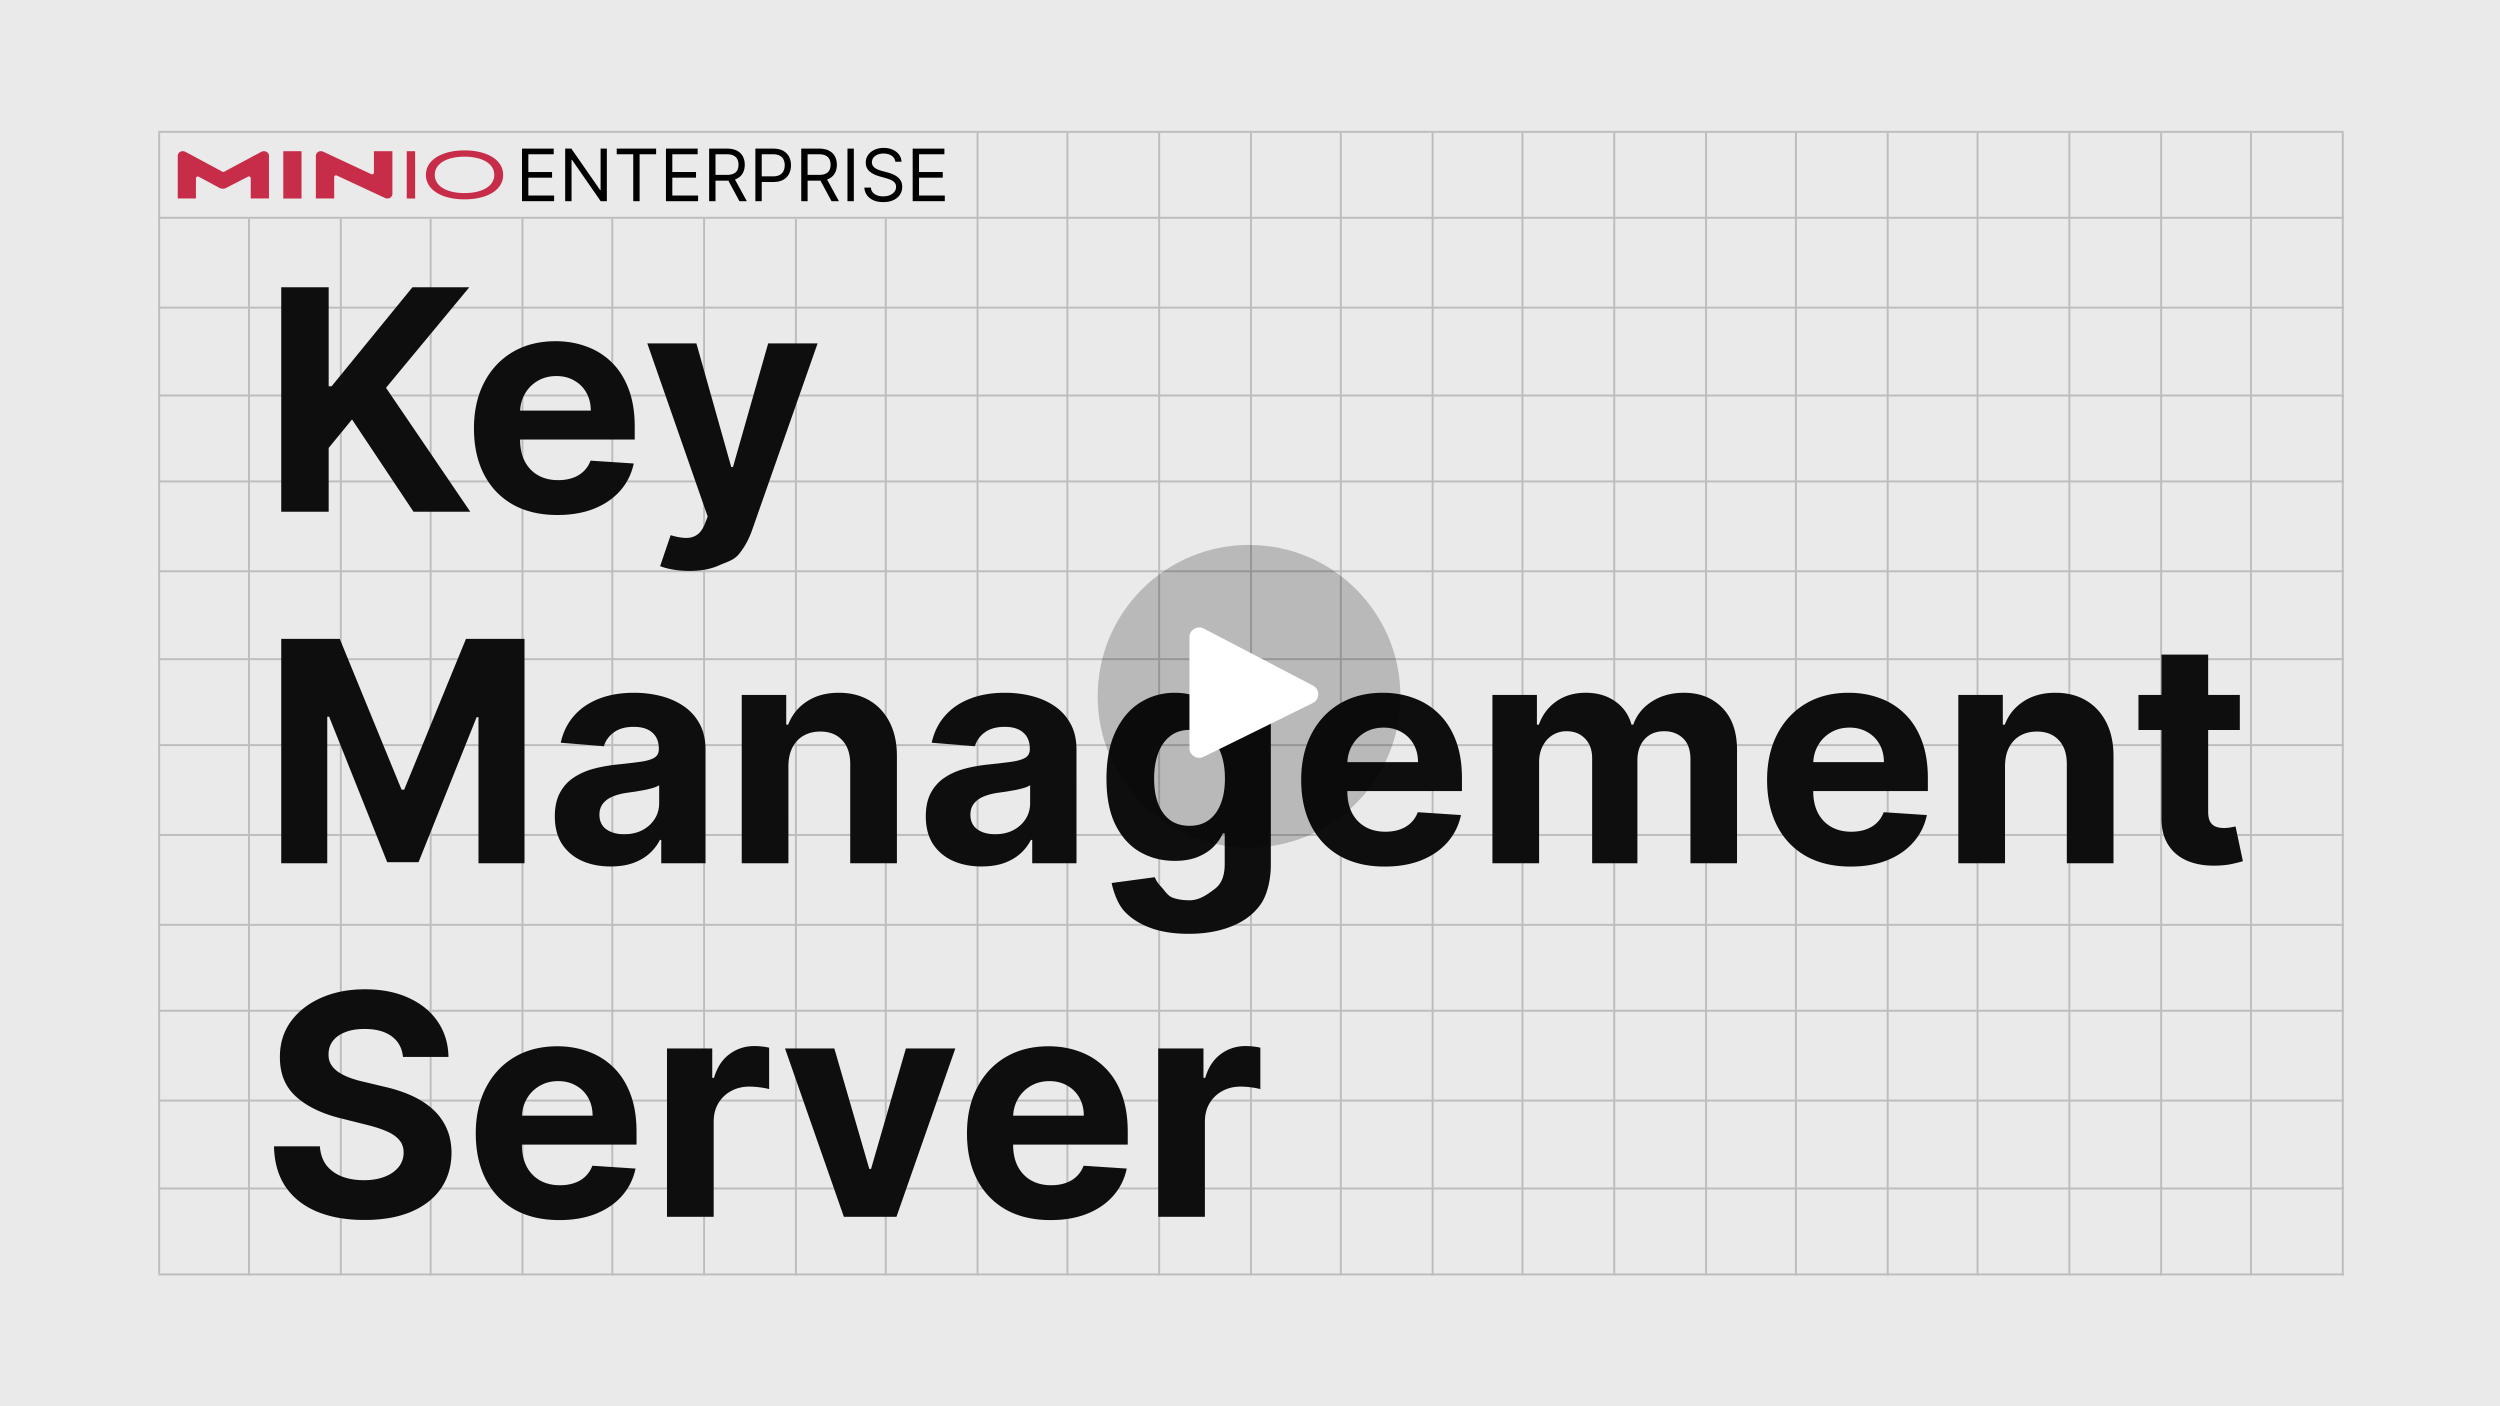
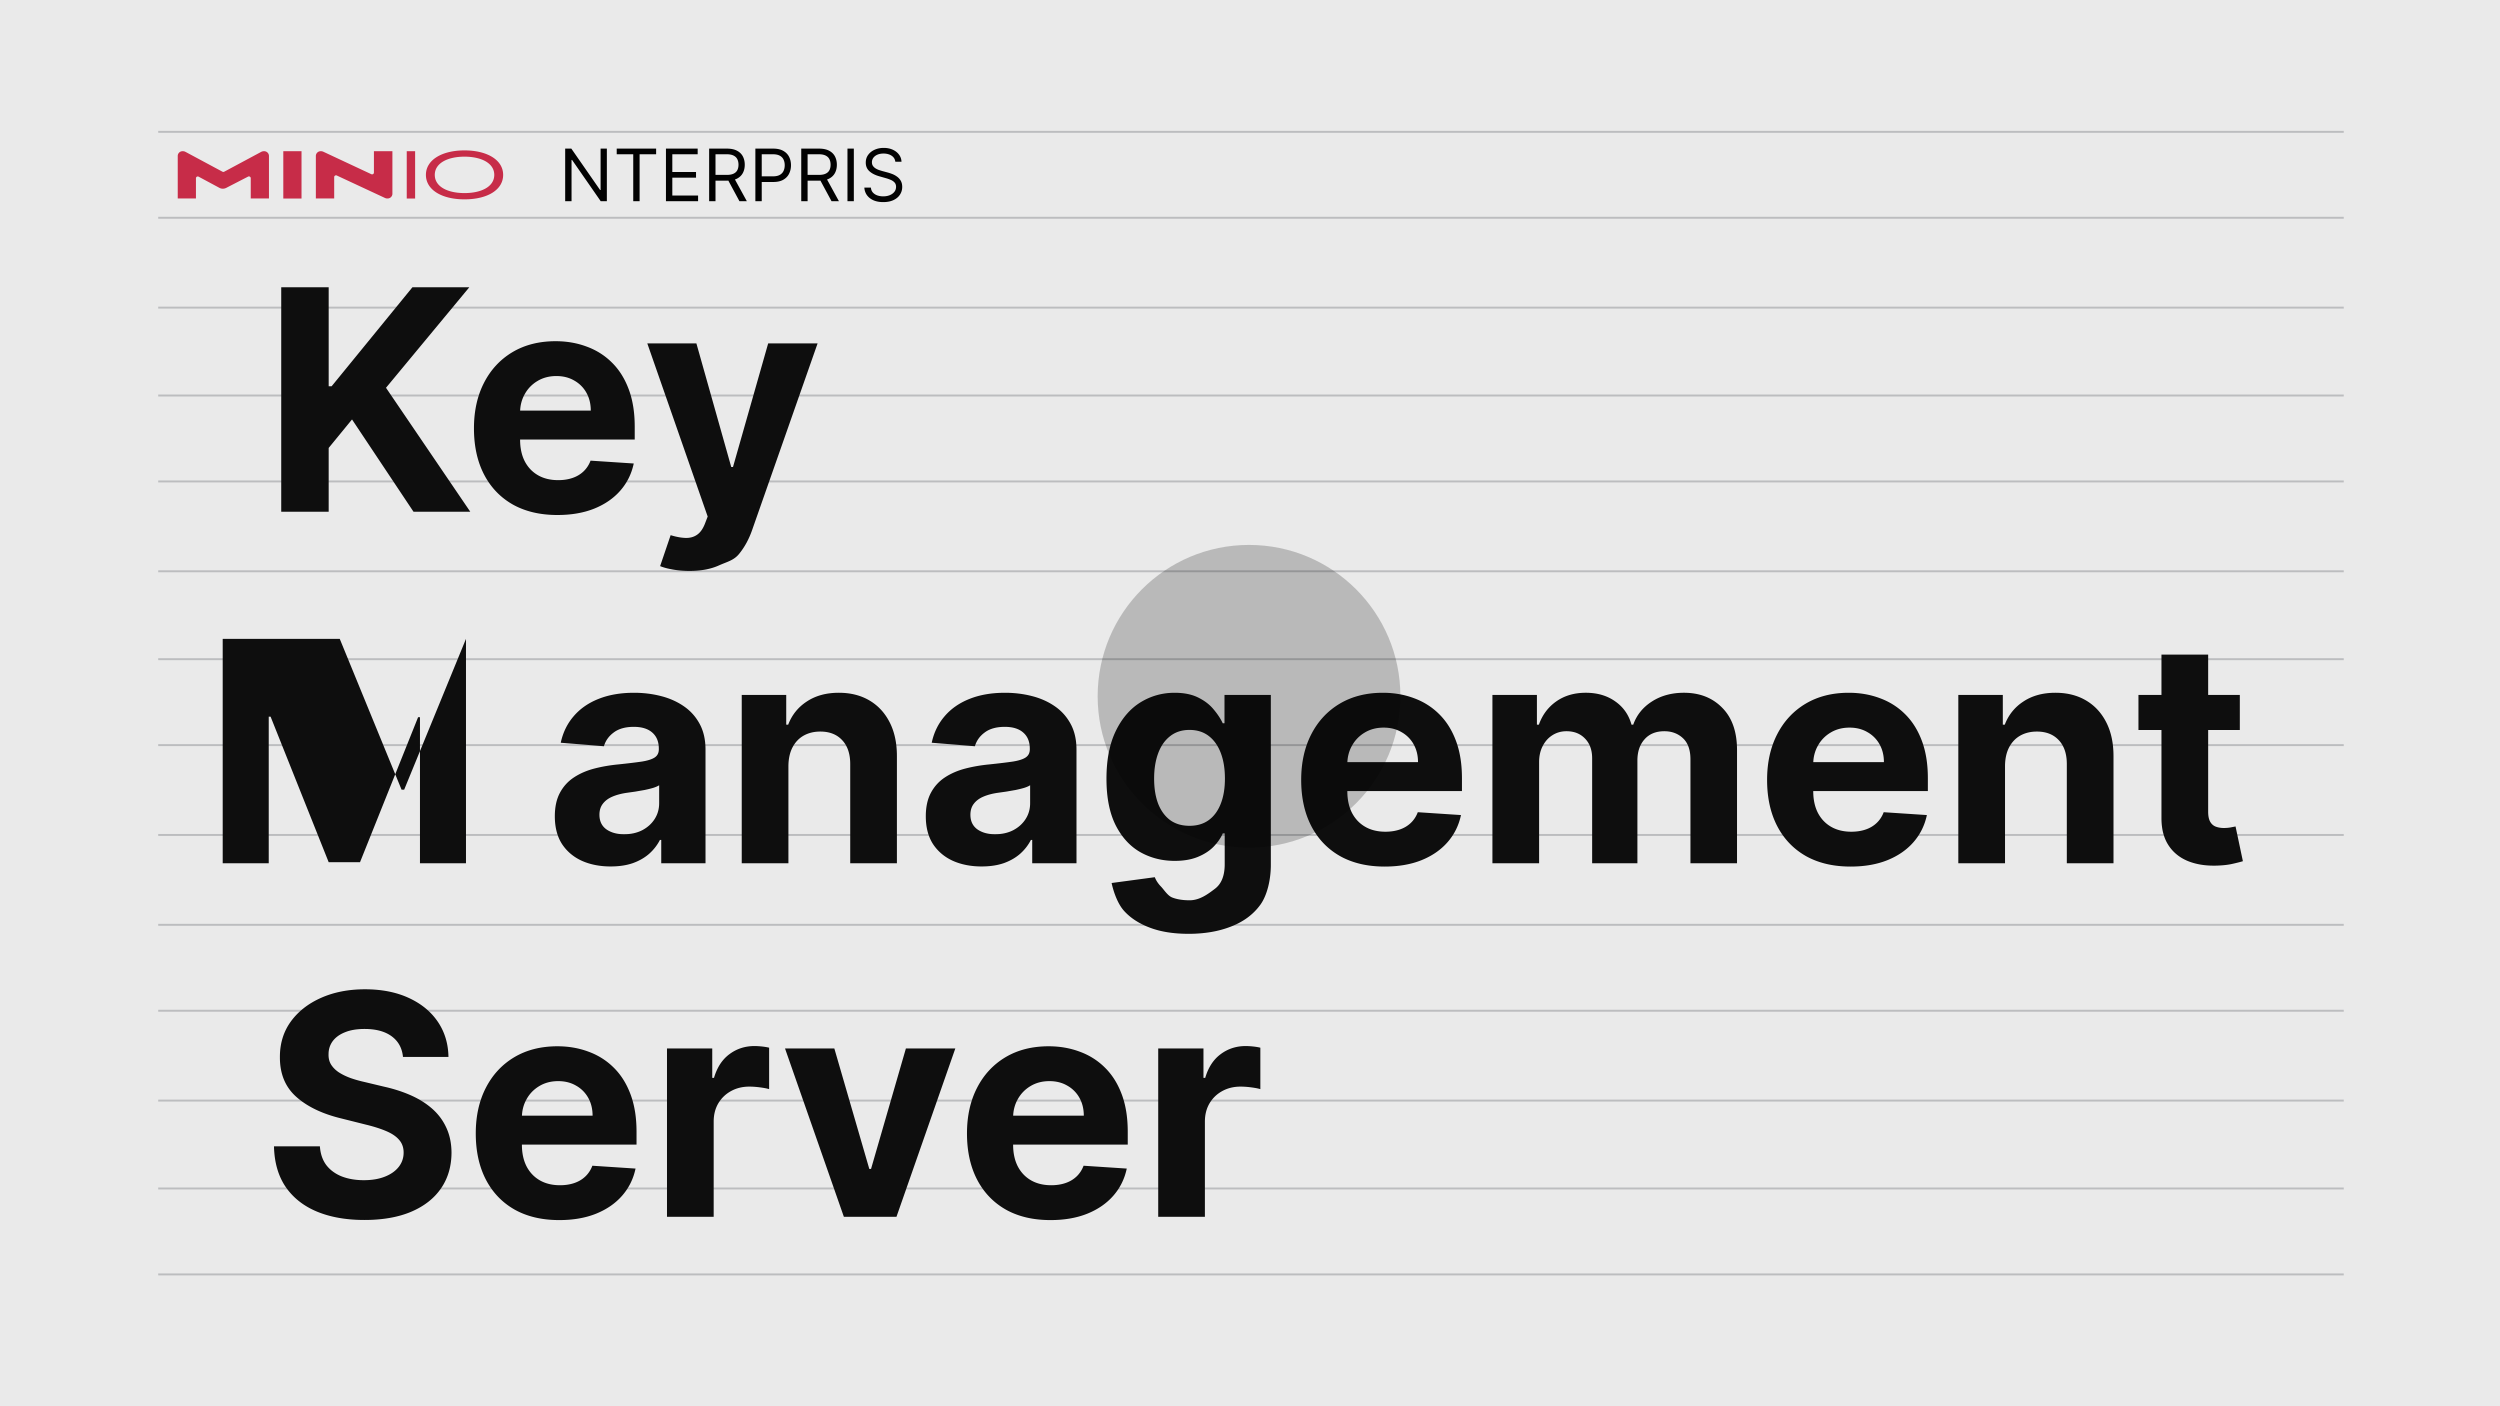
<svg xmlns="http://www.w3.org/2000/svg" width="1280" height="720" fill="none">
  <path fill="#eaeaea" d="M0 0h1280v720H0z" />
  <g stroke="#bcbdbf">
    <path d="M81 67.5h1119m-1119 44h1119m-1119 46h1119m-1119 45h1119m-1119 44h1119m-1119 46h1119m-1119 45h1119m-1119 44h1119m-1119 46h1119m-1119 46h1119m-1119 44h1119m-1119 46h1119m-1119 45h1119m-1119 44h1119" />
-     <path d="M1199.5 68v585m-47-585v585m-46-585v585m-47-585v585m-47-585v585m-46-585v585m-47-585v585m-46-585v585m-47-585v585m-47-585v585m-46-585v585m-47-585v585m-46-585v585m-47-585v585m-47-585v585m-46-585v585m-47-541v541m-46-541v541m-47-541v541m-47-541v541m-46-541v541m-47-541v541m-46-541v541m-47-541v541m-46-585v584" />
  </g>
  <path d="M145.048 77.424h9.332v24.211h-9.332V77.424zm-11.311.334l-18.943 10.164a.94.94 0 0 1-.877 0L94.974 77.758a2.88 2.88 0 0 0-1.353-.334h-.024A2.46 2.46 0 0 0 91 79.706v21.901h9.324V91.182c.018-.156.075-.306.165-.434a.94.94 0 0 1 .809-.398.94.94 0 0 1 .445.134l10.616 5.705a3.72 3.72 0 0 0 1.705.43c.595.005 1.182-.133 1.713-.401l11.201-5.773a.94.94 0 0 1 .894-.026.94.94 0 0 1 .348.302c.09.128.145.276.163.431v10.455h9.324V79.706a2.46 2.46 0 0 0-.829-1.673c-.485-.427-1.119-.646-1.764-.609h-.024a2.87 2.87 0 0 0-1.353.334zm67.175-.334h-9.464v11.019a.93.93 0 0 1-.156.424.94.94 0 0 1-.337.301c-.135.071-.286.108-.439.108a.94.94 0 0 1-.439-.11l-24.526-11.475c-.383-.177-.799-.268-1.22-.267h-.017a2.46 2.46 0 0 0-1.767.607c-.486.427-.785 1.029-.83 1.674v21.903h9.388V90.601a.94.94 0 0 1 .157-.424c.086-.126.201-.23.336-.301a.94.94 0 0 1 .439-.109c.153 0 .303.038.438.109l24.623 11.475c.381.177.797.268 1.217.267.646.038 1.281-.18 1.767-.608a2.45 2.45 0 0 0 .83-1.674V77.424zm7.338 24.211V77.424h4.294v24.211h-4.294zm29.565.431c-11.551 0-19.746-4.815-19.746-12.532 0-7.676 8.244-12.534 19.746-12.534s19.795 4.816 19.795 12.534-8.096 12.532-19.795 12.532zm0-21.857c-8.589 0-15.205 3.296-15.205 9.324 0 6.072 6.616 9.324 15.205 9.324s15.253-3.252 15.253-9.324c0-6.028-6.664-9.324-15.253-9.324z" fill="#c72c48" />
  <g fill="#010101">
    <use href="#B" />
    <path d="M310.71 76.091V103h-3.154l-14.663-21.128h-.263V103h-3.258V76.091h3.153l14.716 21.18h.263v-21.18h3.206zm5.049 2.891v-2.891h20.181v2.891h-8.461V103h-3.259V78.982h-8.461zM340.969 103V76.091h16.241v2.891h-12.982v9.092h12.141v2.891h-12.141v9.144h13.192V103h-16.451zm22.114 0V76.091h9.092c2.102 0 3.828.359 5.177 1.077 1.349.709 2.347 1.686 2.996 2.93s.972 2.659.972 4.244-.324 2.991-.972 4.218-1.643 2.19-2.983 2.891c-1.34.692-3.053 1.038-5.137 1.038h-7.358v-2.943h7.253c1.436 0 2.592-.21 3.468-.631.885-.421 1.524-1.016 1.919-1.787.403-.78.604-1.708.604-2.785s-.201-2.019-.604-2.825-1.047-1.428-1.932-1.866c-.885-.447-2.054-.67-3.508-.67h-5.729V103h-3.258zm12.666-12.088L382.371 103h-3.784l-6.517-12.088h3.679zM386.75 103V76.091h9.092c2.111 0 3.837.381 5.177 1.143 1.349.753 2.347 1.774 2.996 3.062s.972 2.724.972 4.31-.324 3.026-.972 4.323c-.64 1.296-1.63 2.33-2.97 3.101-1.34.762-3.057 1.143-5.15 1.143h-6.517v-2.891h6.412c1.445 0 2.605-.25 3.481-.749s1.511-1.174 1.906-2.023c.403-.858.604-1.826.604-2.904s-.201-2.041-.604-2.891c-.395-.85-1.034-1.515-1.919-1.997-.884-.49-2.058-.736-3.521-.736h-5.729V103h-3.258zm23.486 0V76.091h9.092c2.103 0 3.828.359 5.177 1.077 1.349.709 2.348 1.686 2.996 2.93s.972 2.659.972 4.244-.324 2.991-.972 4.218-1.642 2.19-2.983 2.891c-1.34.692-3.052 1.038-5.137 1.038h-7.358v-2.943h7.253c1.436 0 2.593-.21 3.469-.631.884-.421 1.524-1.016 1.918-1.787.403-.78.604-1.708.604-2.785s-.201-2.019-.604-2.825-1.047-1.428-1.932-1.866c-.884-.447-2.054-.67-3.508-.67h-5.728V103h-3.259zm12.666-12.088L429.524 103h-3.784l-6.517-12.088h3.679zm14.26-14.821V103h-3.259V76.091h3.259zm21.249 6.727c-.158-1.332-.797-2.365-1.918-3.101s-2.497-1.104-4.126-1.104c-1.191 0-2.234.193-3.127.578-.885.385-1.577.915-2.076 1.59-.491.675-.736 1.441-.736 2.299 0 .718.171 1.336.512 1.853a4.56 4.56 0 0 0 1.341 1.275c.543.333 1.112.609 1.708.828l1.642.512 2.733.736c.701.184 1.48.438 2.339.762.867.324 1.695.766 2.483 1.327.797.552 1.454 1.261 1.971 2.129s.775 1.931.775 3.193c0 1.454-.381 2.768-1.143 3.942-.753 1.174-1.857 2.107-3.311 2.799-1.445.692-3.201 1.038-5.269 1.038-1.927 0-3.595-.311-5.006-.933-1.401-.622-2.505-1.489-3.311-2.601-.797-1.112-1.248-2.404-1.353-3.876h3.363c.088 1.016.43 1.857 1.025 2.523.605.657 1.367 1.147 2.287 1.472.928.315 1.927.473 2.995.473 1.244 0 2.361-.202 3.351-.605.99-.412 1.774-.981 2.352-1.708.578-.736.867-1.594.867-2.575 0-.893-.25-1.62-.749-2.181s-1.156-1.016-1.971-1.366a20.73 20.73 0 0 0-2.641-.92l-3.311-.946c-2.102-.604-3.767-1.467-4.993-2.588s-1.839-2.588-1.839-4.402c0-1.507.407-2.821 1.222-3.942.823-1.13 1.927-2.006 3.311-2.628 1.392-.631 2.947-.946 4.664-.946 1.734 0 3.276.311 4.625.933 1.349.613 2.418 1.454 3.206 2.523a6.28 6.28 0 0 1 1.261 3.64h-3.153z" />
    <use href="#B" x="200.031" />
  </g>
-   <path d="M143.987 262V147.091h24.295v50.665h1.515l41.352-50.665h29.12l-42.642 51.451L240.774 262H211.71l-31.477-47.243-11.951 14.588V262h-24.295zm141.434 1.683c-8.865 0-16.495-1.795-22.892-5.386-6.359-3.628-11.259-8.753-14.7-15.374-3.441-6.658-5.162-14.532-5.162-23.621 0-8.865 1.721-16.646 5.162-23.341s8.285-11.914 14.532-15.654c6.284-3.741 13.653-5.611 22.107-5.611 5.685 0 10.978.916 15.878 2.749 4.938 1.796 9.239 4.508 12.905 8.136 3.703 3.628 6.583 8.192 8.641 13.69 2.057 5.461 3.086 11.858 3.086 19.189v6.565h-72.772v-14.813h50.272c0-3.441-.748-6.489-2.244-9.145a16.07 16.07 0 0 0-6.228-6.228c-2.618-1.534-5.667-2.301-9.146-2.301-3.628 0-6.845.842-9.65 2.525-2.768 1.646-4.938 3.872-6.509 6.677-1.571 2.768-2.375 5.854-2.412 9.258v14.083c0 4.264.785 7.949 2.356 11.053 1.609 3.105 3.872 5.499 6.789 7.182s6.378 2.525 10.38 2.525c2.656 0 5.087-.374 7.294-1.122s4.096-1.871 5.667-3.367 2.768-3.329 3.591-5.498l22.107 1.459c-1.123 5.311-3.423 9.949-6.902 13.914-3.441 3.928-7.892 6.995-13.353 9.202-5.424 2.169-11.69 3.254-18.797 3.254zm67.596 28.635c-3.029 0-5.872-.243-8.528-.729-2.618-.449-4.788-1.029-6.508-1.74l5.386-15.842c2.805.86 5.33 1.328 7.574 1.403 2.282.075 4.246-.449 5.892-1.571 1.683-1.122 3.048-3.03 4.096-5.723l1.402-3.647-30.915-88.651h25.136l17.843 63.29h.897l18.011-63.29h25.305l-33.497 95.496c-1.608 4.638-3.796 8.678-6.564 12.119-2.731 3.479-6.191 4.153-10.38 6.024-4.19 1.907-9.239 2.861-15.15 2.861zm-209.03 34.773h29.962l31.645 77.204h1.346l31.645-77.204h29.962V442h-23.565v-74.792h-.954l-29.737 74.231h-16.047l-29.738-74.511h-.953V442h-23.566V327.091zM312.69 443.627c-5.499 0-10.399-.954-14.7-2.861-4.302-1.945-7.706-4.807-10.212-8.585-2.469-3.815-3.703-8.566-3.703-14.251 0-4.788.879-8.809 2.637-12.064s4.152-5.872 7.182-7.855 6.471-3.478 10.324-4.488c3.89-1.01 7.967-1.721 12.231-2.132 5.012-.524 9.052-1.01 12.119-1.459 3.068-.486 5.293-1.197 6.677-2.132s2.076-2.319 2.076-4.152v-.337c0-3.553-1.122-6.303-3.366-8.248-2.207-1.945-5.349-2.917-9.426-2.917-4.302 0-7.725.953-10.268 2.861-2.544 1.87-4.227 4.227-5.05 7.07l-22.106-1.796c1.122-5.236 3.329-9.763 6.62-13.578 3.292-3.853 7.538-6.808 12.737-8.865 5.237-2.095 11.296-3.142 18.179-3.142 4.788 0 9.37.561 13.746 1.683 4.414 1.122 8.323 2.862 11.727 5.218 3.441 2.357 6.153 5.387 8.136 9.09 1.982 3.666 2.973 8.061 2.973 13.185V442h-22.667v-11.951h-.674c-1.384 2.693-3.235 5.068-5.554 7.126-2.319 2.02-5.106 3.609-8.36 4.769-3.255 1.122-7.014 1.683-11.278 1.683zm6.845-16.496c3.516 0 6.621-.692 9.314-2.076 2.693-1.421 4.807-3.329 6.34-5.723s2.301-5.105 2.301-8.135v-9.146c-.748.486-1.777.935-3.086 1.347-1.272.374-2.712.729-4.321 1.066l-4.825.841-4.376.618c-2.806.411-5.256 1.066-7.35 1.963s-3.722 2.114-4.882 3.647c-1.159 1.497-1.739 3.367-1.739 5.611 0 3.254 1.178 5.742 3.535 7.463 2.394 1.683 5.423 2.524 9.089 2.524zm84.134-34.955V442h-23.902v-86.182h22.78v15.205h1.01c1.907-5.012 5.106-8.977 9.594-11.894 4.489-2.955 9.931-4.433 16.328-4.433 5.984 0 11.202 1.309 15.654 3.928s7.911 6.358 10.38 11.221c2.468 4.825 3.703 10.586 3.703 17.281V442h-23.902v-50.609c.037-5.275-1.309-9.389-4.04-12.344-2.731-2.993-6.49-4.489-11.278-4.489-3.216 0-6.059.692-8.528 2.076-2.431 1.384-4.339 3.404-5.723 6.06-1.347 2.618-2.039 5.779-2.076 9.482zm98.96 51.451c-5.498 0-10.398-.954-14.7-2.861-4.302-1.945-7.705-4.807-10.212-8.585-2.468-3.815-3.703-8.566-3.703-14.251 0-4.788.879-8.809 2.637-12.064s4.152-5.872 7.182-7.855 6.471-3.478 10.324-4.488c3.89-1.01 7.967-1.721 12.232-2.132 5.012-.524 9.052-1.01 12.119-1.459 3.067-.486 5.293-1.197 6.677-2.132s2.076-2.319 2.076-4.152v-.337c0-3.553-1.122-6.303-3.367-8.248-2.207-1.945-5.349-2.917-9.426-2.917-4.301 0-7.724.953-10.268 2.861-2.543 1.87-4.226 4.227-5.049 7.07l-22.107-1.796c1.122-5.236 3.329-9.763 6.621-13.578 3.292-3.853 7.537-6.808 12.736-8.865 5.237-2.095 11.297-3.142 18.179-3.142 4.788 0 9.37.561 13.747 1.683 4.414 1.122 8.322 2.862 11.726 5.218 3.442 2.357 6.154 5.387 8.136 9.09 1.983 3.666 2.974 8.061 2.974 13.185V442h-22.668v-11.951h-.673c-1.384 2.693-3.236 5.068-5.555 7.126-2.319 2.02-5.106 3.609-8.36 4.769-3.254 1.122-7.013 1.683-11.278 1.683zm6.846-16.496c3.516 0 6.62-.692 9.313-2.076 2.694-1.421 4.807-3.329 6.341-5.723s2.3-5.105 2.3-8.135v-9.146c-.748.486-1.777.935-3.086 1.347-1.272.374-2.712.729-4.32 1.066l-4.825.841-4.377.618c-2.805.411-5.255 1.066-7.35 1.963s-3.722 2.114-4.881 3.647c-1.16 1.497-1.74 3.367-1.74 5.611 0 3.254 1.179 5.742 3.535 7.463 2.394 1.683 5.424 2.524 9.09 2.524zm99.058 50.983c-7.743 0-14.382-1.066-19.918-3.199-5.499-2.094-9.875-4.956-13.129-8.584s-5.368-9.706-6.341-14.232l22.107-2.973c.673 1.72 1.739 3.329 3.198 4.825s3.385 4.693 5.779 5.591c2.431.935 5.387 1.403 8.865 1.403 5.2 0 9.482-3.272 12.849-5.816 3.404-2.506 5.106-6.714 5.106-12.624v-15.766h-1.01c-1.048 2.394-2.619 4.657-4.713 6.789s-4.788 3.871-8.08 5.218-7.219 2.02-11.782 2.02c-6.472 0-12.363-1.497-17.674-4.489-5.275-3.03-9.483-7.649-12.625-13.859-3.104-6.246-4.657-14.139-4.657-23.677 0-9.763 1.59-17.917 4.769-24.463s7.407-11.446 12.681-14.701c5.311-3.254 11.128-4.881 17.449-4.881 4.826 0 8.865.823 12.12 2.469 3.254 1.608 5.872 3.628 7.855 6.059 2.02 2.394 3.572 4.751 4.657 7.07h.898v-14.476h23.733v87.024c0 7.331-1.795 15.466-5.386 20.403s-8.566 8.641-14.925 11.109c-6.321 2.507-13.597 3.76-21.826 3.76zm.505-55.303c3.853 0 7.107-.954 9.763-2.861 2.693-1.945 4.75-4.713 6.172-8.304 1.459-3.629 2.188-7.968 2.188-13.017s-.711-9.427-2.132-13.13c-1.422-3.74-3.479-6.639-6.172-8.696s-5.966-3.086-9.819-3.086c-3.927 0-7.238 1.066-9.931 3.198-2.693 2.094-4.732 5.012-6.116 8.753s-2.076 8.06-2.076 12.961c0 4.974.692 9.276 2.076 12.904 1.422 3.591 3.46 6.378 6.116 8.36 2.693 1.946 6.004 2.918 9.931 2.918zm99.928 20.872c-8.865 0-16.495-1.795-22.892-5.386-6.359-3.628-11.259-8.753-14.7-15.374-3.441-6.658-5.162-14.532-5.162-23.621 0-8.865 1.721-16.646 5.162-23.341s8.285-11.914 14.532-15.654c6.284-3.741 13.653-5.611 22.107-5.611 5.685 0 10.978.916 15.878 2.749 4.938 1.796 9.239 4.508 12.905 8.136 3.703 3.628 6.583 8.192 8.641 13.69 2.057 5.461 3.085 11.858 3.085 19.189v6.565H675.75v-14.813h50.273c0-3.441-.748-6.489-2.244-9.145a16.07 16.07 0 0 0-6.228-6.228c-2.619-1.534-5.667-2.301-9.146-2.301-3.628 0-6.845.842-9.65 2.525-2.768 1.646-4.938 3.872-6.509 6.677-1.571 2.768-2.375 5.854-2.412 9.258v14.083c0 4.264.785 7.949 2.356 11.053 1.608 3.105 3.872 5.499 6.789 7.182s6.378 2.525 10.38 2.525c2.656 0 5.087-.374 7.294-1.122s4.096-1.871 5.667-3.367 2.768-3.329 3.591-5.498l22.107 1.458c-1.123 5.312-3.423 9.95-6.902 13.915-3.441 3.928-7.892 6.995-13.353 9.202-5.424 2.169-11.69 3.254-18.797 3.254zM764.12 442v-86.182h22.78v15.205h1.01c1.796-5.049 4.788-9.033 8.978-11.951s9.201-4.376 15.036-4.376c5.91 0 10.942 1.478 15.094 4.433 4.152 2.917 6.919 6.882 8.303 11.894h.898c1.758-4.937 4.938-8.883 9.539-11.838 4.638-2.993 10.118-4.489 16.439-4.489 8.042 0 14.57 2.562 19.582 7.687 5.05 5.087 7.574 12.306 7.574 21.657V442h-23.845v-53.246c0-4.788-1.272-8.379-3.816-10.773s-5.723-3.591-9.538-3.591c-4.339 0-7.724 1.384-10.156 4.152-2.431 2.731-3.647 6.34-3.647 10.829V442h-23.172v-53.751c0-4.227-1.216-7.594-3.647-10.1-2.394-2.506-5.555-3.759-9.483-3.759-2.655 0-5.049.673-7.181 2.02-2.095 1.309-3.76 3.161-4.994 5.554-1.234 2.357-1.852 5.125-1.852 8.304V442H764.12zm183.389 1.683c-8.865 0-16.495-1.795-22.892-5.386-6.359-3.628-11.259-8.753-14.7-15.374-3.441-6.658-5.162-14.532-5.162-23.621 0-8.865 1.721-16.646 5.162-23.341s8.285-11.914 14.532-15.654c6.284-3.741 13.653-5.611 22.106-5.611 5.686 0 10.979.916 15.879 2.749 4.938 1.796 9.239 4.508 12.905 8.136 3.703 3.628 6.583 8.192 8.64 13.69 2.058 5.461 3.086 11.858 3.086 19.189v6.565h-72.772v-14.813h50.273c0-3.441-.748-6.489-2.244-9.145a16.07 16.07 0 0 0-6.228-6.228c-2.619-1.534-5.667-2.301-9.146-2.301-3.628 0-6.845.842-9.65 2.525-2.768 1.646-4.938 3.872-6.509 6.677-1.571 2.768-2.375 5.854-2.412 9.258v14.083c0 4.264.785 7.949 2.356 11.053 1.608 3.105 3.871 5.499 6.789 7.182s6.378 2.525 10.38 2.525c2.656 0 5.087-.374 7.294-1.122s4.096-1.871 5.667-3.367 2.768-3.329 3.591-5.498l22.106 1.458c-1.122 5.312-3.422 9.95-6.901 13.915-3.441 3.928-7.892 6.995-13.354 9.202-5.423 2.169-11.689 3.254-18.796 3.254zm79.061-51.507V442h-23.91v-86.182h22.78v15.205h1.01c1.91-5.012 5.11-8.977 9.6-11.894 4.49-2.955 9.93-4.433 16.33-4.433 5.98 0 11.2 1.309 15.65 3.928s7.91 6.358 10.38 11.221c2.47 4.825 3.7 10.586 3.7 17.281V442h-23.9v-50.609c.04-5.275-1.31-9.389-4.04-12.344-2.73-2.993-6.49-4.489-11.28-4.489-3.21 0-6.06.692-8.53 2.076-2.43 1.384-4.33 3.404-5.72 6.06-1.35 2.618-2.04 5.779-2.07 9.482zm120.22-36.358v17.955h-51.9v-17.955h51.9zm-40.12-20.648h23.91v80.347c0 2.207.33 3.928 1.01 5.162.67 1.197 1.6 2.039 2.8 2.525 1.24.486 2.66.729 4.27.729a20.37 20.37 0 0 0 3.36-.28l2.58-.505 3.76 17.786c-1.2.374-2.88.804-5.05 1.29-2.17.524-4.8.842-7.91.954-5.76.225-10.81-.542-15.15-2.3-4.3-1.758-7.65-4.489-10.04-8.192-2.4-3.703-3.57-8.379-3.54-14.027V335.17zM206.323 541.138c-.449-4.526-2.375-8.042-5.779-10.548s-8.023-3.759-13.859-3.759c-3.965 0-7.312.561-10.043 1.683-2.73 1.085-4.825 2.6-6.284 4.545-1.421 1.945-2.132 4.152-2.132 6.621-.075 2.057.355 3.852 1.29 5.386.973 1.534 2.301 2.862 3.984 3.984 1.683 1.084 3.628 2.038 5.835 2.861 2.207.786 4.564 1.459 7.07 2.02l10.324 2.469c5.012 1.122 9.613 2.618 13.802 4.488s7.818 4.171 10.885 6.902 5.443 5.947 7.126 9.65c1.721 3.703 2.6 7.949 2.637 12.737-.037 7.032-1.833 13.129-5.386 18.291-3.516 5.125-8.604 9.108-15.262 11.951-6.62 2.805-14.606 4.208-23.958 4.208-9.276 0-17.356-1.421-24.238-4.264-6.846-2.843-12.195-7.051-16.047-12.624-3.816-5.611-5.817-12.55-6.004-20.816h23.509c.262 3.852 1.366 7.069 3.311 9.65 1.982 2.544 4.619 4.47 7.911 5.779 3.329 1.272 7.088 1.908 11.278 1.908 4.114 0 7.686-.599 10.716-1.795 3.068-1.197 5.443-2.862 7.126-4.994s2.525-4.582 2.525-7.35c0-2.581-.767-4.751-2.301-6.509-1.496-1.758-3.703-3.254-6.62-4.488-2.88-1.235-6.415-2.357-10.605-3.367l-12.512-3.142c-9.688-2.356-17.337-6.041-22.948-11.053s-8.397-11.764-8.36-20.255c-.037-6.958 1.814-13.036 5.555-18.235 3.778-5.2 8.958-9.258 15.542-12.176s14.064-4.376 22.443-4.376c8.528 0 15.972 1.459 22.331 4.376 6.396 2.918 11.371 6.976 14.924 12.176s5.387 11.221 5.499 18.066h-23.285zm80.024 83.545c-8.865 0-16.496-1.795-22.892-5.386-6.359-3.628-11.259-8.753-14.7-15.374-3.441-6.658-5.162-14.532-5.162-23.621 0-8.865 1.721-16.646 5.162-23.341s8.285-11.914 14.532-15.654c6.284-3.741 13.653-5.611 22.106-5.611 5.686 0 10.979.916 15.879 2.749 4.937 1.796 9.239 4.508 12.905 8.136 3.703 3.628 6.583 8.192 8.64 13.69 2.058 5.461 3.086 11.858 3.086 19.189v6.565h-72.772v-14.813h50.273c0-3.441-.748-6.489-2.244-9.145a16.07 16.07 0 0 0-6.228-6.228c-2.619-1.534-5.667-2.301-9.146-2.301-3.628 0-6.845.842-9.65 2.525-2.768 1.646-4.938 3.872-6.509 6.677-1.571 2.768-2.375 5.854-2.413 9.258v14.083c0 4.264.786 7.949 2.357 11.053 1.608 3.105 3.871 5.499 6.789 7.182s6.378 2.525 10.38 2.525c2.656 0 5.087-.374 7.294-1.122s4.096-1.871 5.667-3.367 2.768-3.329 3.591-5.498l22.106 1.458c-1.122 5.312-3.422 9.95-6.901 13.915-3.441 3.928-7.892 6.995-13.354 9.202-5.423 2.169-11.689 3.254-18.796 3.254zM341.501 623v-86.182h23.173v15.037h.898c1.571-5.349 4.208-9.389 7.911-12.119 3.703-2.768 7.967-4.152 12.792-4.152 1.197 0 2.488.075 3.872.224s2.6.356 3.647.617v21.209c-1.122-.336-2.675-.636-4.657-.897s-3.797-.393-5.442-.393c-3.517 0-6.659.767-9.427 2.3-2.73 1.496-4.9 3.591-6.508 6.284-1.571 2.693-2.357 5.798-2.357 9.314V623h-23.902zm147.62-86.182L458.991 623H432.06l-30.13-86.182h25.248l17.899 61.663h.897l17.843-61.663h25.304zm48.73 87.865c-8.865 0-16.496-1.795-22.892-5.386-6.359-3.628-11.259-8.753-14.7-15.374-3.441-6.658-5.162-14.532-5.162-23.621 0-8.865 1.721-16.646 5.162-23.341s8.285-11.914 14.532-15.654c6.284-3.741 13.653-5.611 22.106-5.611 5.686 0 10.979.916 15.879 2.749 4.937 1.796 9.239 4.508 12.905 8.136 3.703 3.628 6.583 8.192 8.64 13.69 2.058 5.461 3.086 11.858 3.086 19.189v6.565h-72.772v-14.813h50.273c0-3.441-.748-6.489-2.244-9.145a16.08 16.08 0 0 0-6.228-6.228c-2.619-1.534-5.667-2.301-9.146-2.301-3.628 0-6.845.842-9.651 2.525-2.768 1.646-4.937 3.872-6.508 6.677-1.571 2.768-2.375 5.854-2.413 9.258v14.083c0 4.264.786 7.949 2.357 11.053 1.608 3.105 3.871 5.499 6.789 7.182s6.377 2.525 10.38 2.525c2.656 0 5.087-.374 7.294-1.122s4.096-1.871 5.667-3.367 2.768-3.329 3.591-5.498l22.106 1.458c-1.122 5.312-3.422 9.95-6.901 13.915-3.441 3.928-7.893 6.995-13.354 9.202-5.423 2.169-11.689 3.254-18.796 3.254zM593.005 623v-86.182h23.173v15.037h.898c1.571-5.349 4.208-9.389 7.911-12.119 3.703-2.768 7.967-4.152 12.792-4.152 1.197 0 2.488.075 3.872.224s2.6.356 3.647.617v21.209c-1.122-.336-2.675-.636-4.657-.897s-3.797-.393-5.443-.393c-3.516 0-6.658.767-9.426 2.3-2.73 1.496-4.9 3.591-6.508 6.284-1.571 2.693-2.357 5.798-2.357 9.314V623h-23.902z" fill="#0e0e0e" />
+   <path d="M143.987 262V147.091h24.295v50.665h1.515l41.352-50.665h29.12l-42.642 51.451L240.774 262H211.71l-31.477-47.243-11.951 14.588V262h-24.295zm141.434 1.683c-8.865 0-16.495-1.795-22.892-5.386-6.359-3.628-11.259-8.753-14.7-15.374-3.441-6.658-5.162-14.532-5.162-23.621 0-8.865 1.721-16.646 5.162-23.341s8.285-11.914 14.532-15.654c6.284-3.741 13.653-5.611 22.107-5.611 5.685 0 10.978.916 15.878 2.749 4.938 1.796 9.239 4.508 12.905 8.136 3.703 3.628 6.583 8.192 8.641 13.69 2.057 5.461 3.086 11.858 3.086 19.189v6.565h-72.772v-14.813h50.272c0-3.441-.748-6.489-2.244-9.145a16.07 16.07 0 0 0-6.228-6.228c-2.618-1.534-5.667-2.301-9.146-2.301-3.628 0-6.845.842-9.65 2.525-2.768 1.646-4.938 3.872-6.509 6.677-1.571 2.768-2.375 5.854-2.412 9.258v14.083c0 4.264.785 7.949 2.356 11.053 1.609 3.105 3.872 5.499 6.789 7.182s6.378 2.525 10.38 2.525c2.656 0 5.087-.374 7.294-1.122s4.096-1.871 5.667-3.367 2.768-3.329 3.591-5.498l22.107 1.459c-1.123 5.311-3.423 9.949-6.902 13.914-3.441 3.928-7.892 6.995-13.353 9.202-5.424 2.169-11.69 3.254-18.797 3.254zm67.596 28.635c-3.029 0-5.872-.243-8.528-.729-2.618-.449-4.788-1.029-6.508-1.74l5.386-15.842c2.805.86 5.33 1.328 7.574 1.403 2.282.075 4.246-.449 5.892-1.571 1.683-1.122 3.048-3.03 4.096-5.723l1.402-3.647-30.915-88.651h25.136l17.843 63.29h.897l18.011-63.29h25.305l-33.497 95.496c-1.608 4.638-3.796 8.678-6.564 12.119-2.731 3.479-6.191 4.153-10.38 6.024-4.19 1.907-9.239 2.861-15.15 2.861zm-209.03 34.773h29.962l31.645 77.204h1.346l31.645-77.204V442h-23.565v-74.792h-.954l-29.737 74.231h-16.047l-29.738-74.511h-.953V442h-23.566V327.091zM312.69 443.627c-5.499 0-10.399-.954-14.7-2.861-4.302-1.945-7.706-4.807-10.212-8.585-2.469-3.815-3.703-8.566-3.703-14.251 0-4.788.879-8.809 2.637-12.064s4.152-5.872 7.182-7.855 6.471-3.478 10.324-4.488c3.89-1.01 7.967-1.721 12.231-2.132 5.012-.524 9.052-1.01 12.119-1.459 3.068-.486 5.293-1.197 6.677-2.132s2.076-2.319 2.076-4.152v-.337c0-3.553-1.122-6.303-3.366-8.248-2.207-1.945-5.349-2.917-9.426-2.917-4.302 0-7.725.953-10.268 2.861-2.544 1.87-4.227 4.227-5.05 7.07l-22.106-1.796c1.122-5.236 3.329-9.763 6.62-13.578 3.292-3.853 7.538-6.808 12.737-8.865 5.237-2.095 11.296-3.142 18.179-3.142 4.788 0 9.37.561 13.746 1.683 4.414 1.122 8.323 2.862 11.727 5.218 3.441 2.357 6.153 5.387 8.136 9.09 1.982 3.666 2.973 8.061 2.973 13.185V442h-22.667v-11.951h-.674c-1.384 2.693-3.235 5.068-5.554 7.126-2.319 2.02-5.106 3.609-8.36 4.769-3.255 1.122-7.014 1.683-11.278 1.683zm6.845-16.496c3.516 0 6.621-.692 9.314-2.076 2.693-1.421 4.807-3.329 6.34-5.723s2.301-5.105 2.301-8.135v-9.146c-.748.486-1.777.935-3.086 1.347-1.272.374-2.712.729-4.321 1.066l-4.825.841-4.376.618c-2.806.411-5.256 1.066-7.35 1.963s-3.722 2.114-4.882 3.647c-1.159 1.497-1.739 3.367-1.739 5.611 0 3.254 1.178 5.742 3.535 7.463 2.394 1.683 5.423 2.524 9.089 2.524zm84.134-34.955V442h-23.902v-86.182h22.78v15.205h1.01c1.907-5.012 5.106-8.977 9.594-11.894 4.489-2.955 9.931-4.433 16.328-4.433 5.984 0 11.202 1.309 15.654 3.928s7.911 6.358 10.38 11.221c2.468 4.825 3.703 10.586 3.703 17.281V442h-23.902v-50.609c.037-5.275-1.309-9.389-4.04-12.344-2.731-2.993-6.49-4.489-11.278-4.489-3.216 0-6.059.692-8.528 2.076-2.431 1.384-4.339 3.404-5.723 6.06-1.347 2.618-2.039 5.779-2.076 9.482zm98.96 51.451c-5.498 0-10.398-.954-14.7-2.861-4.302-1.945-7.705-4.807-10.212-8.585-2.468-3.815-3.703-8.566-3.703-14.251 0-4.788.879-8.809 2.637-12.064s4.152-5.872 7.182-7.855 6.471-3.478 10.324-4.488c3.89-1.01 7.967-1.721 12.232-2.132 5.012-.524 9.052-1.01 12.119-1.459 3.067-.486 5.293-1.197 6.677-2.132s2.076-2.319 2.076-4.152v-.337c0-3.553-1.122-6.303-3.367-8.248-2.207-1.945-5.349-2.917-9.426-2.917-4.301 0-7.724.953-10.268 2.861-2.543 1.87-4.226 4.227-5.049 7.07l-22.107-1.796c1.122-5.236 3.329-9.763 6.621-13.578 3.292-3.853 7.537-6.808 12.736-8.865 5.237-2.095 11.297-3.142 18.179-3.142 4.788 0 9.37.561 13.747 1.683 4.414 1.122 8.322 2.862 11.726 5.218 3.442 2.357 6.154 5.387 8.136 9.09 1.983 3.666 2.974 8.061 2.974 13.185V442h-22.668v-11.951h-.673c-1.384 2.693-3.236 5.068-5.555 7.126-2.319 2.02-5.106 3.609-8.36 4.769-3.254 1.122-7.013 1.683-11.278 1.683zm6.846-16.496c3.516 0 6.62-.692 9.313-2.076 2.694-1.421 4.807-3.329 6.341-5.723s2.3-5.105 2.3-8.135v-9.146c-.748.486-1.777.935-3.086 1.347-1.272.374-2.712.729-4.32 1.066l-4.825.841-4.377.618c-2.805.411-5.255 1.066-7.35 1.963s-3.722 2.114-4.881 3.647c-1.16 1.497-1.74 3.367-1.74 5.611 0 3.254 1.179 5.742 3.535 7.463 2.394 1.683 5.424 2.524 9.09 2.524zm99.058 50.983c-7.743 0-14.382-1.066-19.918-3.199-5.499-2.094-9.875-4.956-13.129-8.584s-5.368-9.706-6.341-14.232l22.107-2.973c.673 1.72 1.739 3.329 3.198 4.825s3.385 4.693 5.779 5.591c2.431.935 5.387 1.403 8.865 1.403 5.2 0 9.482-3.272 12.849-5.816 3.404-2.506 5.106-6.714 5.106-12.624v-15.766h-1.01c-1.048 2.394-2.619 4.657-4.713 6.789s-4.788 3.871-8.08 5.218-7.219 2.02-11.782 2.02c-6.472 0-12.363-1.497-17.674-4.489-5.275-3.03-9.483-7.649-12.625-13.859-3.104-6.246-4.657-14.139-4.657-23.677 0-9.763 1.59-17.917 4.769-24.463s7.407-11.446 12.681-14.701c5.311-3.254 11.128-4.881 17.449-4.881 4.826 0 8.865.823 12.12 2.469 3.254 1.608 5.872 3.628 7.855 6.059 2.02 2.394 3.572 4.751 4.657 7.07h.898v-14.476h23.733v87.024c0 7.331-1.795 15.466-5.386 20.403s-8.566 8.641-14.925 11.109c-6.321 2.507-13.597 3.76-21.826 3.76zm.505-55.303c3.853 0 7.107-.954 9.763-2.861 2.693-1.945 4.75-4.713 6.172-8.304 1.459-3.629 2.188-7.968 2.188-13.017s-.711-9.427-2.132-13.13c-1.422-3.74-3.479-6.639-6.172-8.696s-5.966-3.086-9.819-3.086c-3.927 0-7.238 1.066-9.931 3.198-2.693 2.094-4.732 5.012-6.116 8.753s-2.076 8.06-2.076 12.961c0 4.974.692 9.276 2.076 12.904 1.422 3.591 3.46 6.378 6.116 8.36 2.693 1.946 6.004 2.918 9.931 2.918zm99.928 20.872c-8.865 0-16.495-1.795-22.892-5.386-6.359-3.628-11.259-8.753-14.7-15.374-3.441-6.658-5.162-14.532-5.162-23.621 0-8.865 1.721-16.646 5.162-23.341s8.285-11.914 14.532-15.654c6.284-3.741 13.653-5.611 22.107-5.611 5.685 0 10.978.916 15.878 2.749 4.938 1.796 9.239 4.508 12.905 8.136 3.703 3.628 6.583 8.192 8.641 13.69 2.057 5.461 3.085 11.858 3.085 19.189v6.565H675.75v-14.813h50.273c0-3.441-.748-6.489-2.244-9.145a16.07 16.07 0 0 0-6.228-6.228c-2.619-1.534-5.667-2.301-9.146-2.301-3.628 0-6.845.842-9.65 2.525-2.768 1.646-4.938 3.872-6.509 6.677-1.571 2.768-2.375 5.854-2.412 9.258v14.083c0 4.264.785 7.949 2.356 11.053 1.608 3.105 3.872 5.499 6.789 7.182s6.378 2.525 10.38 2.525c2.656 0 5.087-.374 7.294-1.122s4.096-1.871 5.667-3.367 2.768-3.329 3.591-5.498l22.107 1.458c-1.123 5.312-3.423 9.95-6.902 13.915-3.441 3.928-7.892 6.995-13.353 9.202-5.424 2.169-11.69 3.254-18.797 3.254zM764.12 442v-86.182h22.78v15.205h1.01c1.796-5.049 4.788-9.033 8.978-11.951s9.201-4.376 15.036-4.376c5.91 0 10.942 1.478 15.094 4.433 4.152 2.917 6.919 6.882 8.303 11.894h.898c1.758-4.937 4.938-8.883 9.539-11.838 4.638-2.993 10.118-4.489 16.439-4.489 8.042 0 14.57 2.562 19.582 7.687 5.05 5.087 7.574 12.306 7.574 21.657V442h-23.845v-53.246c0-4.788-1.272-8.379-3.816-10.773s-5.723-3.591-9.538-3.591c-4.339 0-7.724 1.384-10.156 4.152-2.431 2.731-3.647 6.34-3.647 10.829V442h-23.172v-53.751c0-4.227-1.216-7.594-3.647-10.1-2.394-2.506-5.555-3.759-9.483-3.759-2.655 0-5.049.673-7.181 2.02-2.095 1.309-3.76 3.161-4.994 5.554-1.234 2.357-1.852 5.125-1.852 8.304V442H764.12zm183.389 1.683c-8.865 0-16.495-1.795-22.892-5.386-6.359-3.628-11.259-8.753-14.7-15.374-3.441-6.658-5.162-14.532-5.162-23.621 0-8.865 1.721-16.646 5.162-23.341s8.285-11.914 14.532-15.654c6.284-3.741 13.653-5.611 22.106-5.611 5.686 0 10.979.916 15.879 2.749 4.938 1.796 9.239 4.508 12.905 8.136 3.703 3.628 6.583 8.192 8.64 13.69 2.058 5.461 3.086 11.858 3.086 19.189v6.565h-72.772v-14.813h50.273c0-3.441-.748-6.489-2.244-9.145a16.07 16.07 0 0 0-6.228-6.228c-2.619-1.534-5.667-2.301-9.146-2.301-3.628 0-6.845.842-9.65 2.525-2.768 1.646-4.938 3.872-6.509 6.677-1.571 2.768-2.375 5.854-2.412 9.258v14.083c0 4.264.785 7.949 2.356 11.053 1.608 3.105 3.871 5.499 6.789 7.182s6.378 2.525 10.38 2.525c2.656 0 5.087-.374 7.294-1.122s4.096-1.871 5.667-3.367 2.768-3.329 3.591-5.498l22.106 1.458c-1.122 5.312-3.422 9.95-6.901 13.915-3.441 3.928-7.892 6.995-13.354 9.202-5.423 2.169-11.689 3.254-18.796 3.254zm79.061-51.507V442h-23.91v-86.182h22.78v15.205h1.01c1.91-5.012 5.11-8.977 9.6-11.894 4.49-2.955 9.93-4.433 16.33-4.433 5.98 0 11.2 1.309 15.65 3.928s7.91 6.358 10.38 11.221c2.47 4.825 3.7 10.586 3.7 17.281V442h-23.9v-50.609c.04-5.275-1.31-9.389-4.04-12.344-2.73-2.993-6.49-4.489-11.28-4.489-3.21 0-6.06.692-8.53 2.076-2.43 1.384-4.33 3.404-5.72 6.06-1.35 2.618-2.04 5.779-2.07 9.482zm120.22-36.358v17.955h-51.9v-17.955h51.9zm-40.12-20.648h23.91v80.347c0 2.207.33 3.928 1.01 5.162.67 1.197 1.6 2.039 2.8 2.525 1.24.486 2.66.729 4.27.729a20.37 20.37 0 0 0 3.36-.28l2.58-.505 3.76 17.786c-1.2.374-2.88.804-5.05 1.29-2.17.524-4.8.842-7.91.954-5.76.225-10.81-.542-15.15-2.3-4.3-1.758-7.65-4.489-10.04-8.192-2.4-3.703-3.57-8.379-3.54-14.027V335.17zM206.323 541.138c-.449-4.526-2.375-8.042-5.779-10.548s-8.023-3.759-13.859-3.759c-3.965 0-7.312.561-10.043 1.683-2.73 1.085-4.825 2.6-6.284 4.545-1.421 1.945-2.132 4.152-2.132 6.621-.075 2.057.355 3.852 1.29 5.386.973 1.534 2.301 2.862 3.984 3.984 1.683 1.084 3.628 2.038 5.835 2.861 2.207.786 4.564 1.459 7.07 2.02l10.324 2.469c5.012 1.122 9.613 2.618 13.802 4.488s7.818 4.171 10.885 6.902 5.443 5.947 7.126 9.65c1.721 3.703 2.6 7.949 2.637 12.737-.037 7.032-1.833 13.129-5.386 18.291-3.516 5.125-8.604 9.108-15.262 11.951-6.62 2.805-14.606 4.208-23.958 4.208-9.276 0-17.356-1.421-24.238-4.264-6.846-2.843-12.195-7.051-16.047-12.624-3.816-5.611-5.817-12.55-6.004-20.816h23.509c.262 3.852 1.366 7.069 3.311 9.65 1.982 2.544 4.619 4.47 7.911 5.779 3.329 1.272 7.088 1.908 11.278 1.908 4.114 0 7.686-.599 10.716-1.795 3.068-1.197 5.443-2.862 7.126-4.994s2.525-4.582 2.525-7.35c0-2.581-.767-4.751-2.301-6.509-1.496-1.758-3.703-3.254-6.62-4.488-2.88-1.235-6.415-2.357-10.605-3.367l-12.512-3.142c-9.688-2.356-17.337-6.041-22.948-11.053s-8.397-11.764-8.36-20.255c-.037-6.958 1.814-13.036 5.555-18.235 3.778-5.2 8.958-9.258 15.542-12.176s14.064-4.376 22.443-4.376c8.528 0 15.972 1.459 22.331 4.376 6.396 2.918 11.371 6.976 14.924 12.176s5.387 11.221 5.499 18.066h-23.285zm80.024 83.545c-8.865 0-16.496-1.795-22.892-5.386-6.359-3.628-11.259-8.753-14.7-15.374-3.441-6.658-5.162-14.532-5.162-23.621 0-8.865 1.721-16.646 5.162-23.341s8.285-11.914 14.532-15.654c6.284-3.741 13.653-5.611 22.106-5.611 5.686 0 10.979.916 15.879 2.749 4.937 1.796 9.239 4.508 12.905 8.136 3.703 3.628 6.583 8.192 8.64 13.69 2.058 5.461 3.086 11.858 3.086 19.189v6.565h-72.772v-14.813h50.273c0-3.441-.748-6.489-2.244-9.145a16.07 16.07 0 0 0-6.228-6.228c-2.619-1.534-5.667-2.301-9.146-2.301-3.628 0-6.845.842-9.65 2.525-2.768 1.646-4.938 3.872-6.509 6.677-1.571 2.768-2.375 5.854-2.413 9.258v14.083c0 4.264.786 7.949 2.357 11.053 1.608 3.105 3.871 5.499 6.789 7.182s6.378 2.525 10.38 2.525c2.656 0 5.087-.374 7.294-1.122s4.096-1.871 5.667-3.367 2.768-3.329 3.591-5.498l22.106 1.458c-1.122 5.312-3.422 9.95-6.901 13.915-3.441 3.928-7.892 6.995-13.354 9.202-5.423 2.169-11.689 3.254-18.796 3.254zM341.501 623v-86.182h23.173v15.037h.898c1.571-5.349 4.208-9.389 7.911-12.119 3.703-2.768 7.967-4.152 12.792-4.152 1.197 0 2.488.075 3.872.224s2.6.356 3.647.617v21.209c-1.122-.336-2.675-.636-4.657-.897s-3.797-.393-5.442-.393c-3.517 0-6.659.767-9.427 2.3-2.73 1.496-4.9 3.591-6.508 6.284-1.571 2.693-2.357 5.798-2.357 9.314V623h-23.902zm147.62-86.182L458.991 623H432.06l-30.13-86.182h25.248l17.899 61.663h.897l17.843-61.663h25.304zm48.73 87.865c-8.865 0-16.496-1.795-22.892-5.386-6.359-3.628-11.259-8.753-14.7-15.374-3.441-6.658-5.162-14.532-5.162-23.621 0-8.865 1.721-16.646 5.162-23.341s8.285-11.914 14.532-15.654c6.284-3.741 13.653-5.611 22.106-5.611 5.686 0 10.979.916 15.879 2.749 4.937 1.796 9.239 4.508 12.905 8.136 3.703 3.628 6.583 8.192 8.64 13.69 2.058 5.461 3.086 11.858 3.086 19.189v6.565h-72.772v-14.813h50.273c0-3.441-.748-6.489-2.244-9.145a16.08 16.08 0 0 0-6.228-6.228c-2.619-1.534-5.667-2.301-9.146-2.301-3.628 0-6.845.842-9.651 2.525-2.768 1.646-4.937 3.872-6.508 6.677-1.571 2.768-2.375 5.854-2.413 9.258v14.083c0 4.264.786 7.949 2.357 11.053 1.608 3.105 3.871 5.499 6.789 7.182s6.377 2.525 10.38 2.525c2.656 0 5.087-.374 7.294-1.122s4.096-1.871 5.667-3.367 2.768-3.329 3.591-5.498l22.106 1.458c-1.122 5.312-3.422 9.95-6.901 13.915-3.441 3.928-7.893 6.995-13.354 9.202-5.423 2.169-11.689 3.254-18.796 3.254zM593.005 623v-86.182h23.173v15.037h.898c1.571-5.349 4.208-9.389 7.911-12.119 3.703-2.768 7.967-4.152 12.792-4.152 1.197 0 2.488.075 3.872.224s2.6.356 3.647.617v21.209c-1.122-.336-2.675-.636-4.657-.897s-3.797-.393-5.443-.393c-3.516 0-6.658.767-9.426 2.3-2.73 1.496-4.9 3.591-6.508 6.284-1.571 2.693-2.357 5.798-2.357 9.314V623h-23.902z" fill="#0e0e0e" />
  <circle cx="639.5" cy="356.5" r="77.5" fill="#000" fill-opacity=".21" />
-   <path d="M609 383.022v-56.771c0-3.756 3.985-6.171 7.314-4.433l55.948 29.209c3.629 1.894 3.568 7.108-.104 8.917l-55.948 27.563c-3.323 1.637-7.21-.781-7.21-4.485z" fill="#fff" />
  <defs>
-     <path id="B" d="M267.259 103V76.091h16.24v2.891h-12.982v9.092h12.141v2.891h-12.141v9.144h13.192V103h-16.45z" />
-   </defs>
+     </defs>
</svg>